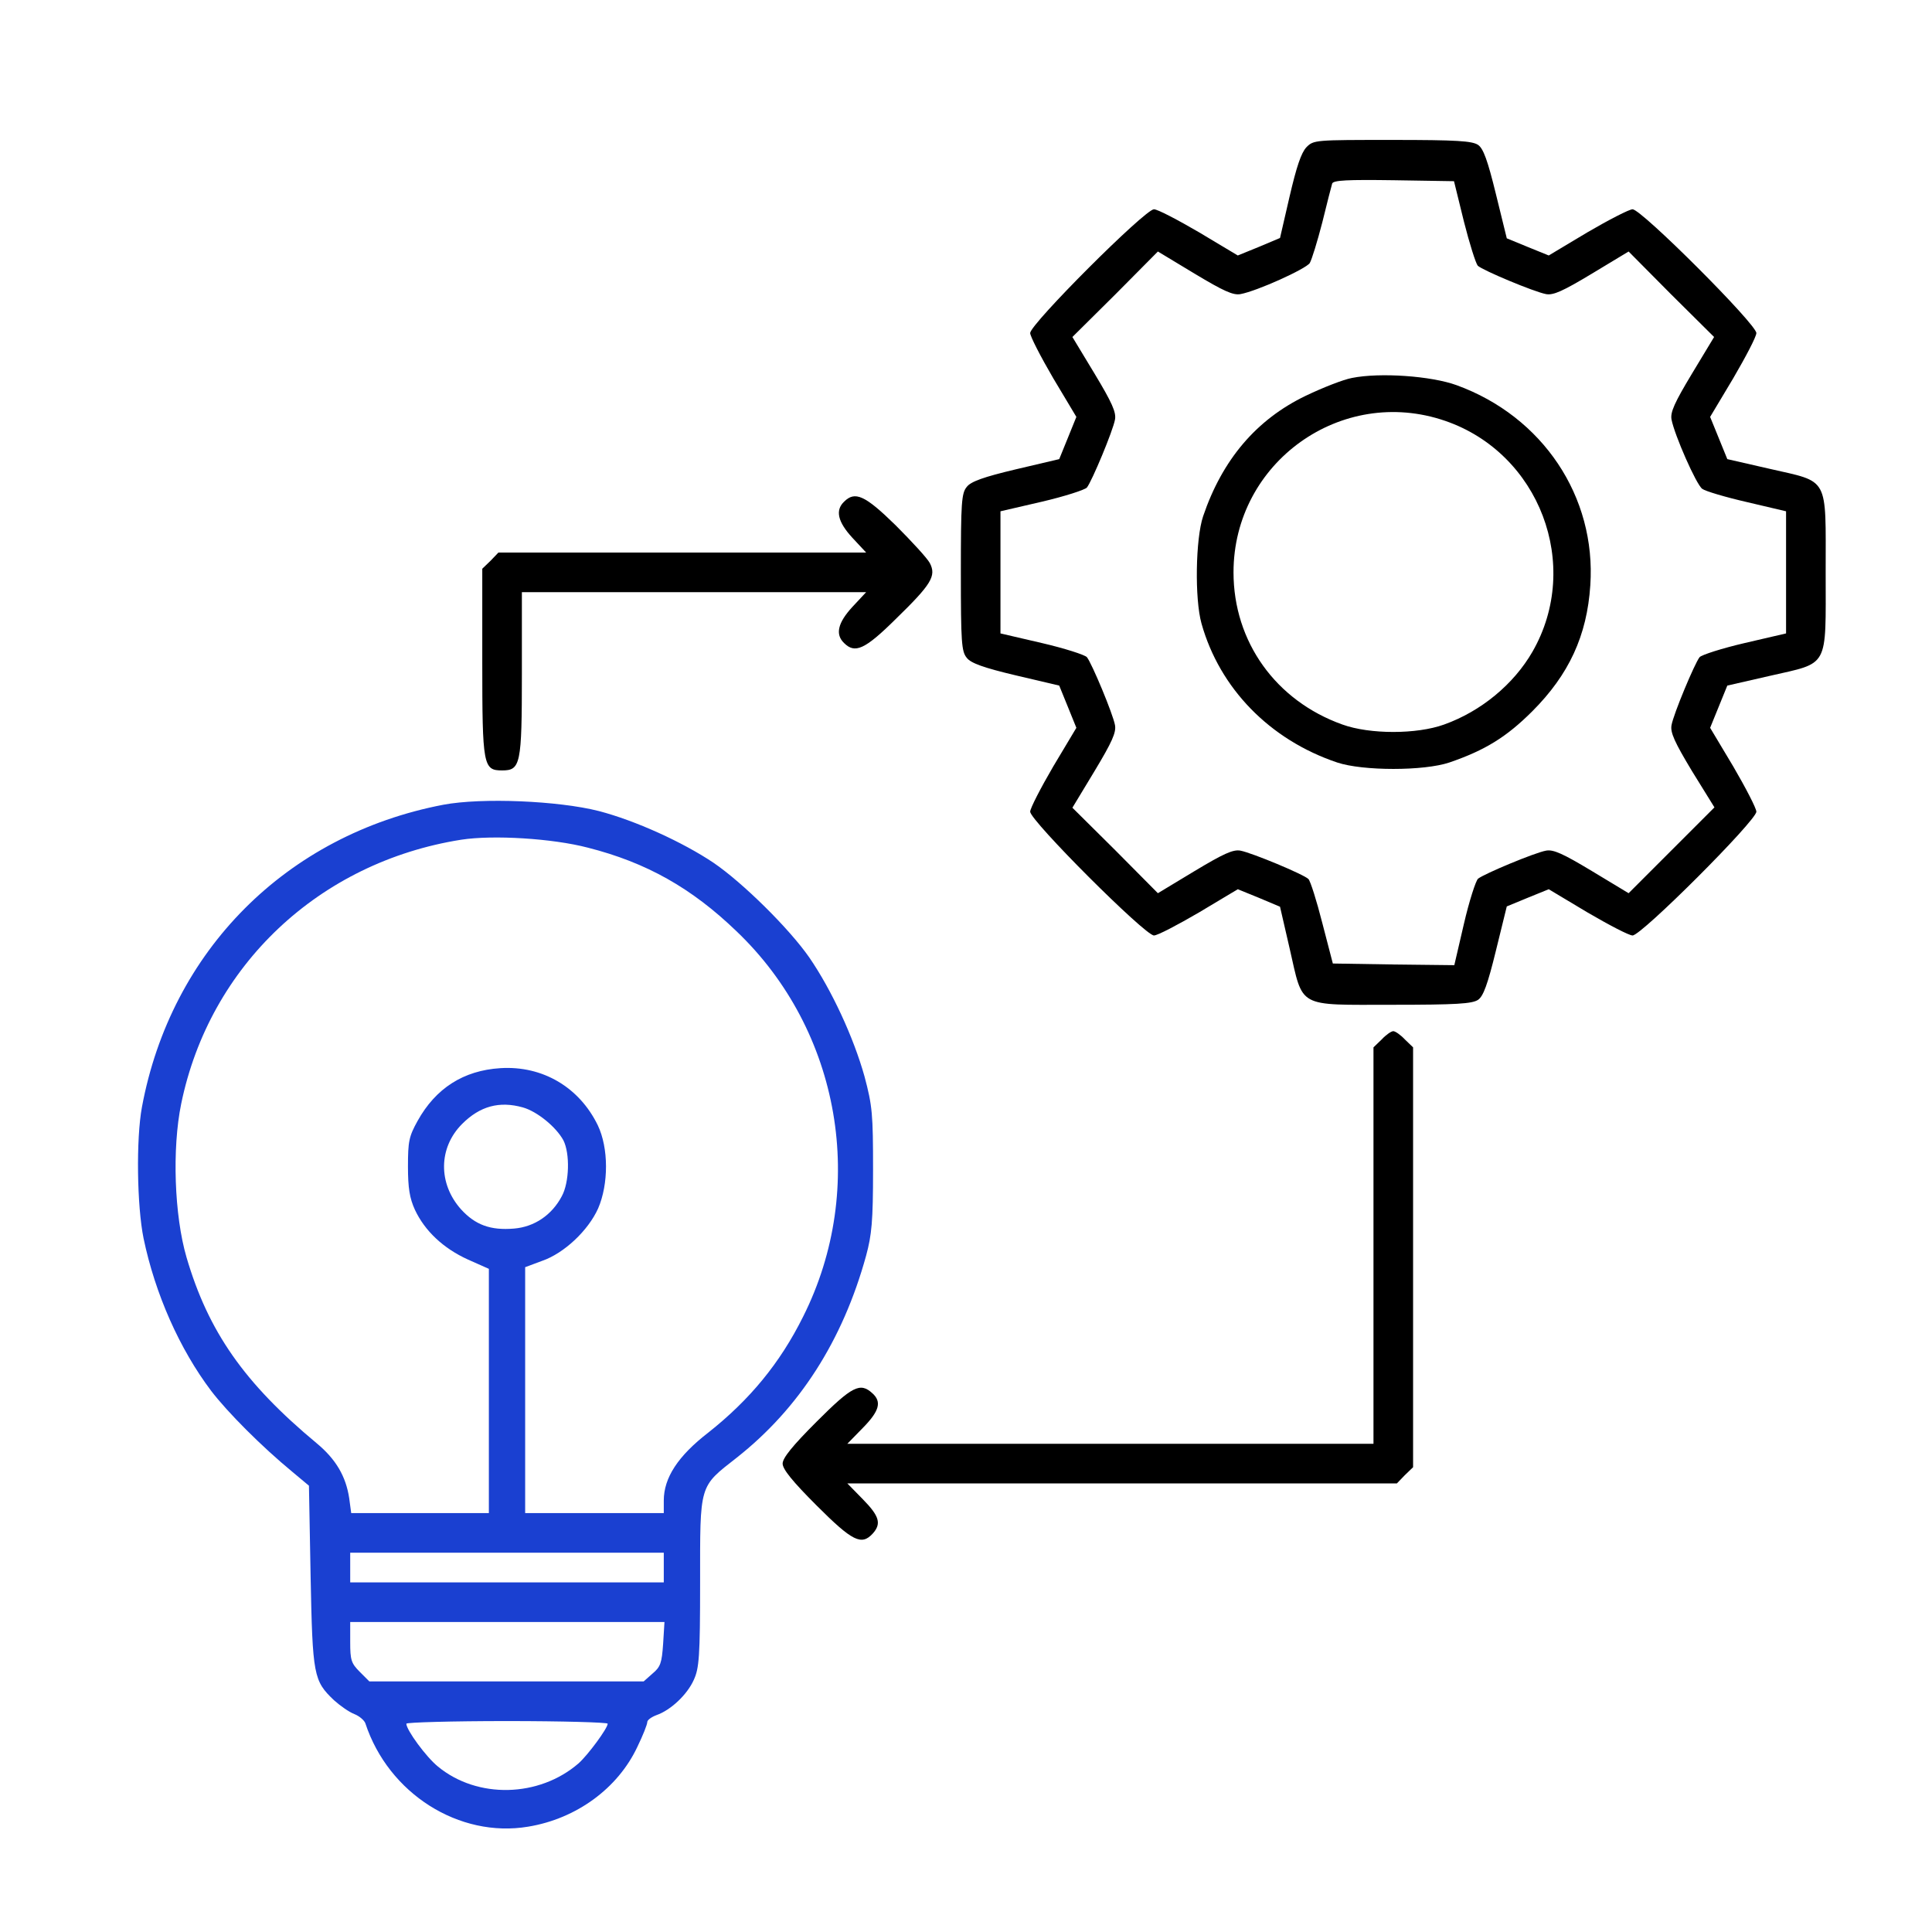
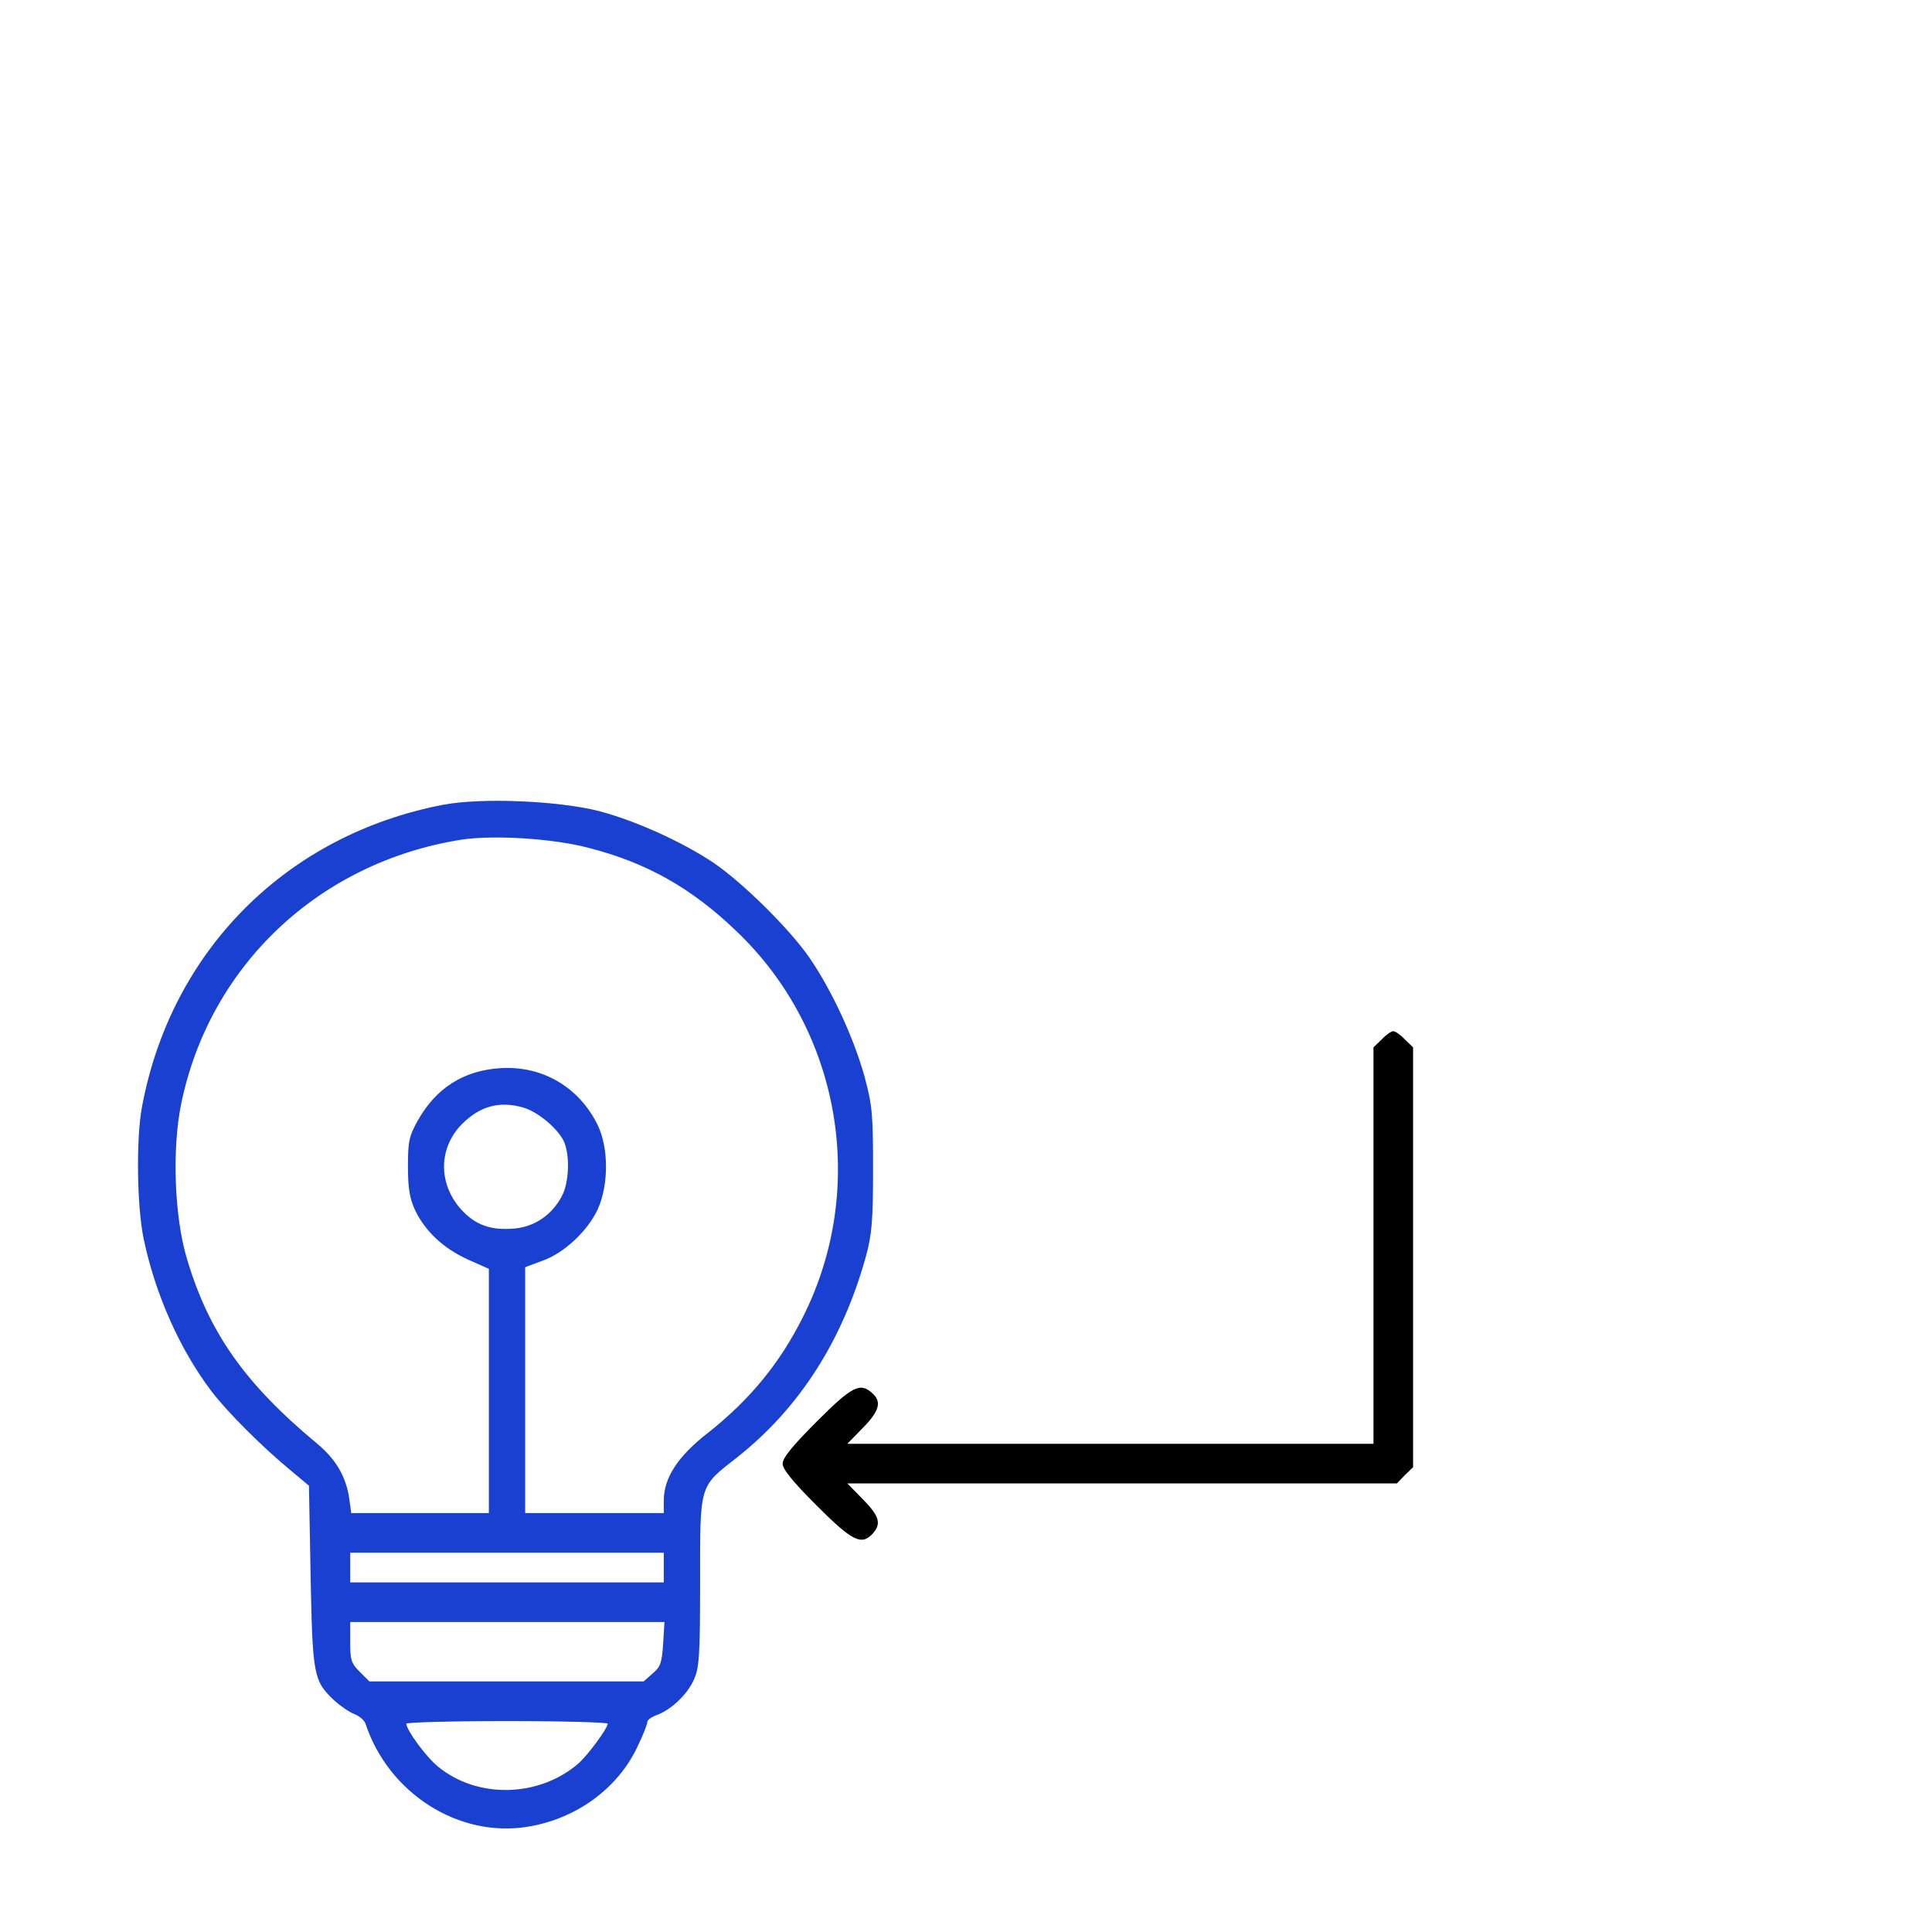
<svg xmlns="http://www.w3.org/2000/svg" width="56" height="56" viewBox="0 0 56 56" fill="none">
-   <path d="M37.868 4.267C37.715 4.43 37.581 4.831 37.38 5.693L37.102 6.898L36.49 7.156L35.878 7.405L34.758 6.735C34.136 6.372 33.553 6.066 33.448 6.066C33.189 6.066 29.86 9.395 29.86 9.654C29.86 9.749 30.166 10.342 30.529 10.964L31.199 12.084L30.951 12.696L30.702 13.308L29.439 13.605C28.511 13.825 28.138 13.959 28.023 14.112C27.87 14.294 27.851 14.562 27.851 16.59C27.851 18.619 27.87 18.886 28.023 19.068C28.138 19.221 28.511 19.355 29.439 19.575L30.702 19.872L30.951 20.484L31.199 21.096L30.529 22.216C30.166 22.838 29.86 23.431 29.86 23.527C29.86 23.785 33.189 27.115 33.448 27.115C33.553 27.115 34.136 26.808 34.758 26.445L35.878 25.775L36.49 26.024L37.102 26.282L37.38 27.488C37.782 29.239 37.571 29.124 40.355 29.124C42.221 29.124 42.671 29.095 42.843 28.98C42.996 28.875 43.121 28.531 43.36 27.555L43.675 26.273L44.278 26.024L44.891 25.775L46.01 26.445C46.632 26.808 47.216 27.115 47.321 27.115C47.579 27.115 50.909 23.785 50.909 23.527C50.909 23.431 50.602 22.838 50.239 22.216L49.569 21.096L49.818 20.484L50.067 19.872L51.282 19.594C53.033 19.192 52.918 19.403 52.918 16.59C52.918 13.777 53.033 13.988 51.282 13.586L50.067 13.308L49.818 12.696L49.569 12.084L50.239 10.964C50.602 10.342 50.909 9.759 50.909 9.654C50.909 9.395 47.579 6.066 47.321 6.066C47.225 6.066 46.632 6.372 46.01 6.735L44.891 7.405L44.278 7.156L43.675 6.908L43.36 5.626C43.121 4.65 42.996 4.305 42.843 4.2C42.671 4.085 42.221 4.056 40.355 4.056C38.117 4.056 38.078 4.056 37.868 4.267ZM42.432 6.42C42.594 7.061 42.776 7.635 42.834 7.702C42.977 7.836 44.46 8.458 44.814 8.525C45.025 8.563 45.302 8.438 46.144 7.931L47.206 7.29L48.44 8.534L49.684 9.768L49.043 10.83C48.536 11.672 48.411 11.95 48.45 12.16C48.536 12.61 49.167 14.045 49.34 14.169C49.426 14.236 50.009 14.409 50.631 14.552L51.77 14.82V16.59V18.36L50.574 18.638C49.914 18.791 49.321 18.982 49.263 19.049C49.12 19.231 48.507 20.695 48.45 21.02C48.411 21.23 48.536 21.508 49.043 22.35L49.694 23.402L48.45 24.646L47.206 25.89L46.144 25.249C45.302 24.742 45.025 24.617 44.814 24.656C44.489 24.713 43.025 25.325 42.843 25.469C42.776 25.526 42.585 26.119 42.432 26.78L42.154 27.976L40.394 27.956L38.633 27.928L38.327 26.751C38.164 26.11 37.983 25.536 37.925 25.479C37.791 25.345 36.299 24.723 35.954 24.656C35.744 24.617 35.467 24.742 34.624 25.249L33.562 25.89L32.328 24.646L31.084 23.412L31.726 22.35C32.233 21.508 32.357 21.23 32.319 21.02C32.261 20.695 31.649 19.231 31.505 19.049C31.448 18.982 30.855 18.791 30.195 18.638L28.999 18.36V16.59V14.82L30.195 14.543C30.855 14.389 31.448 14.198 31.505 14.131C31.649 13.949 32.261 12.486 32.319 12.16C32.357 11.95 32.233 11.672 31.726 10.83L31.084 9.768L32.328 8.534L33.562 7.29L34.624 7.931C35.467 8.438 35.744 8.563 35.954 8.525C36.433 8.438 37.849 7.797 37.964 7.625C38.021 7.53 38.184 7.003 38.327 6.448C38.461 5.893 38.595 5.386 38.614 5.319C38.653 5.224 39.054 5.205 40.403 5.224L42.145 5.252L42.432 6.42Z" fill="black" />
-   <path d="M39.188 10.955C38.93 11.003 38.327 11.242 37.849 11.471C36.414 12.16 35.428 13.328 34.873 14.964C34.654 15.614 34.625 17.355 34.826 18.073C35.352 19.948 36.797 21.441 38.758 22.101C39.504 22.35 41.274 22.35 42.011 22.101C43.044 21.747 43.666 21.364 44.413 20.618C45.474 19.556 46.001 18.427 46.096 16.963C46.269 14.399 44.719 12.074 42.221 11.165C41.485 10.897 40.002 10.792 39.188 10.955ZM41.887 12.198C44.623 13.136 45.857 16.38 44.422 18.886C43.877 19.834 42.929 20.618 41.858 21.001C41.064 21.288 39.705 21.288 38.911 21.001C36.978 20.312 35.754 18.599 35.754 16.59C35.754 13.404 38.882 11.165 41.887 12.198Z" fill="black" />
-   <path d="M24.465 14.543C24.206 14.791 24.283 15.126 24.704 15.585L25.106 16.016H19.776H14.447L14.218 16.255L13.979 16.485V19.192C13.979 22.197 14.007 22.331 14.553 22.331C15.088 22.331 15.127 22.168 15.127 19.537V17.164H20.111H25.106L24.704 17.595C24.283 18.054 24.206 18.389 24.465 18.638C24.78 18.953 25.067 18.829 25.957 17.949C27 16.934 27.144 16.695 26.952 16.322C26.876 16.179 26.426 15.691 25.957 15.222C25.067 14.351 24.78 14.227 24.465 14.543Z" fill="black" />
  <path d="M12.849 23.326C8.305 24.196 4.956 27.555 4.114 32.09C3.942 33.018 3.97 34.96 4.162 35.898C4.497 37.505 5.205 39.103 6.123 40.318C6.592 40.93 7.568 41.916 8.486 42.672L8.955 43.064L9.003 45.685C9.06 48.575 9.089 48.718 9.682 49.283C9.864 49.446 10.122 49.627 10.275 49.685C10.419 49.742 10.562 49.867 10.591 49.953C11.261 51.99 13.309 53.282 15.308 52.947C16.705 52.718 17.91 51.837 18.475 50.632C18.638 50.297 18.762 49.981 18.762 49.914C18.762 49.857 18.877 49.771 19.03 49.713C19.441 49.57 19.92 49.12 20.111 48.69C20.264 48.355 20.293 48.029 20.293 45.867C20.293 42.997 20.255 43.112 21.355 42.251C23.163 40.825 24.426 38.864 25.105 36.395C25.268 35.792 25.306 35.4 25.306 33.908C25.306 32.291 25.287 32.061 25.058 31.2C24.742 30.071 24.11 28.703 23.46 27.756C22.876 26.914 21.527 25.584 20.685 25.01C19.786 24.407 18.418 23.785 17.356 23.508C16.188 23.211 13.969 23.115 12.849 23.326ZM17.04 24.57C18.733 25 20.044 25.737 21.345 26.99C24.369 29.87 25.153 34.434 23.278 38.165C22.608 39.514 21.728 40.576 20.532 41.523C19.652 42.203 19.24 42.834 19.24 43.494V43.858H17.231H15.222V40.289V36.73L15.71 36.548C16.351 36.328 17.049 35.668 17.337 35.027C17.643 34.319 17.643 33.276 17.327 32.616C16.791 31.516 15.729 30.884 14.504 30.961C13.433 31.028 12.629 31.544 12.103 32.492C11.854 32.941 11.825 33.085 11.825 33.812C11.825 34.434 11.873 34.73 12.026 35.065C12.313 35.678 12.849 36.185 13.567 36.51L14.17 36.778V40.318V43.858H12.17H10.18L10.122 43.427C10.027 42.796 9.74 42.298 9.175 41.83C7.08 40.088 6.037 38.596 5.406 36.443C5.052 35.228 4.985 33.295 5.252 31.994C6.075 27.985 9.252 24.991 13.366 24.34C14.294 24.196 16.016 24.302 17.04 24.57ZM15.155 32.099C15.566 32.214 16.121 32.664 16.332 33.056C16.523 33.439 16.504 34.271 16.284 34.673C15.997 35.218 15.49 35.563 14.897 35.611C14.217 35.668 13.777 35.505 13.366 35.056C12.696 34.309 12.706 33.267 13.395 32.578C13.911 32.061 14.476 31.908 15.155 32.099ZM19.24 45.437V45.867H14.696H10.151V45.437V45.006H14.696H19.24V45.437ZM19.221 47.647C19.183 48.202 19.145 48.316 18.915 48.508L18.657 48.737H14.686H10.706L10.429 48.46C10.18 48.211 10.151 48.116 10.151 47.599V47.015H14.705H19.26L19.221 47.647ZM17.614 49.962C17.614 50.096 17.04 50.871 16.772 51.11C15.624 52.105 13.835 52.144 12.696 51.206C12.352 50.928 11.778 50.144 11.778 49.962C11.778 49.924 13.088 49.886 14.696 49.886C16.303 49.886 17.614 49.924 17.614 49.962Z" fill="#1A40D1" />
  <path d="M40.05 30.128L39.811 30.358V36.108V41.849H32.185H24.56L25.009 41.389C25.488 40.902 25.564 40.634 25.287 40.385C24.933 40.06 24.703 40.174 23.67 41.208C22.972 41.906 22.685 42.26 22.685 42.423C22.685 42.586 22.972 42.94 23.67 43.638C24.713 44.681 24.971 44.805 25.297 44.451C25.555 44.164 25.488 43.944 25.009 43.456L24.56 42.997H32.52H40.49L40.72 42.758L40.959 42.528V36.443V30.358L40.72 30.128C40.595 29.994 40.442 29.889 40.385 29.889C40.327 29.889 40.174 29.994 40.05 30.128Z" fill="black" />
</svg>